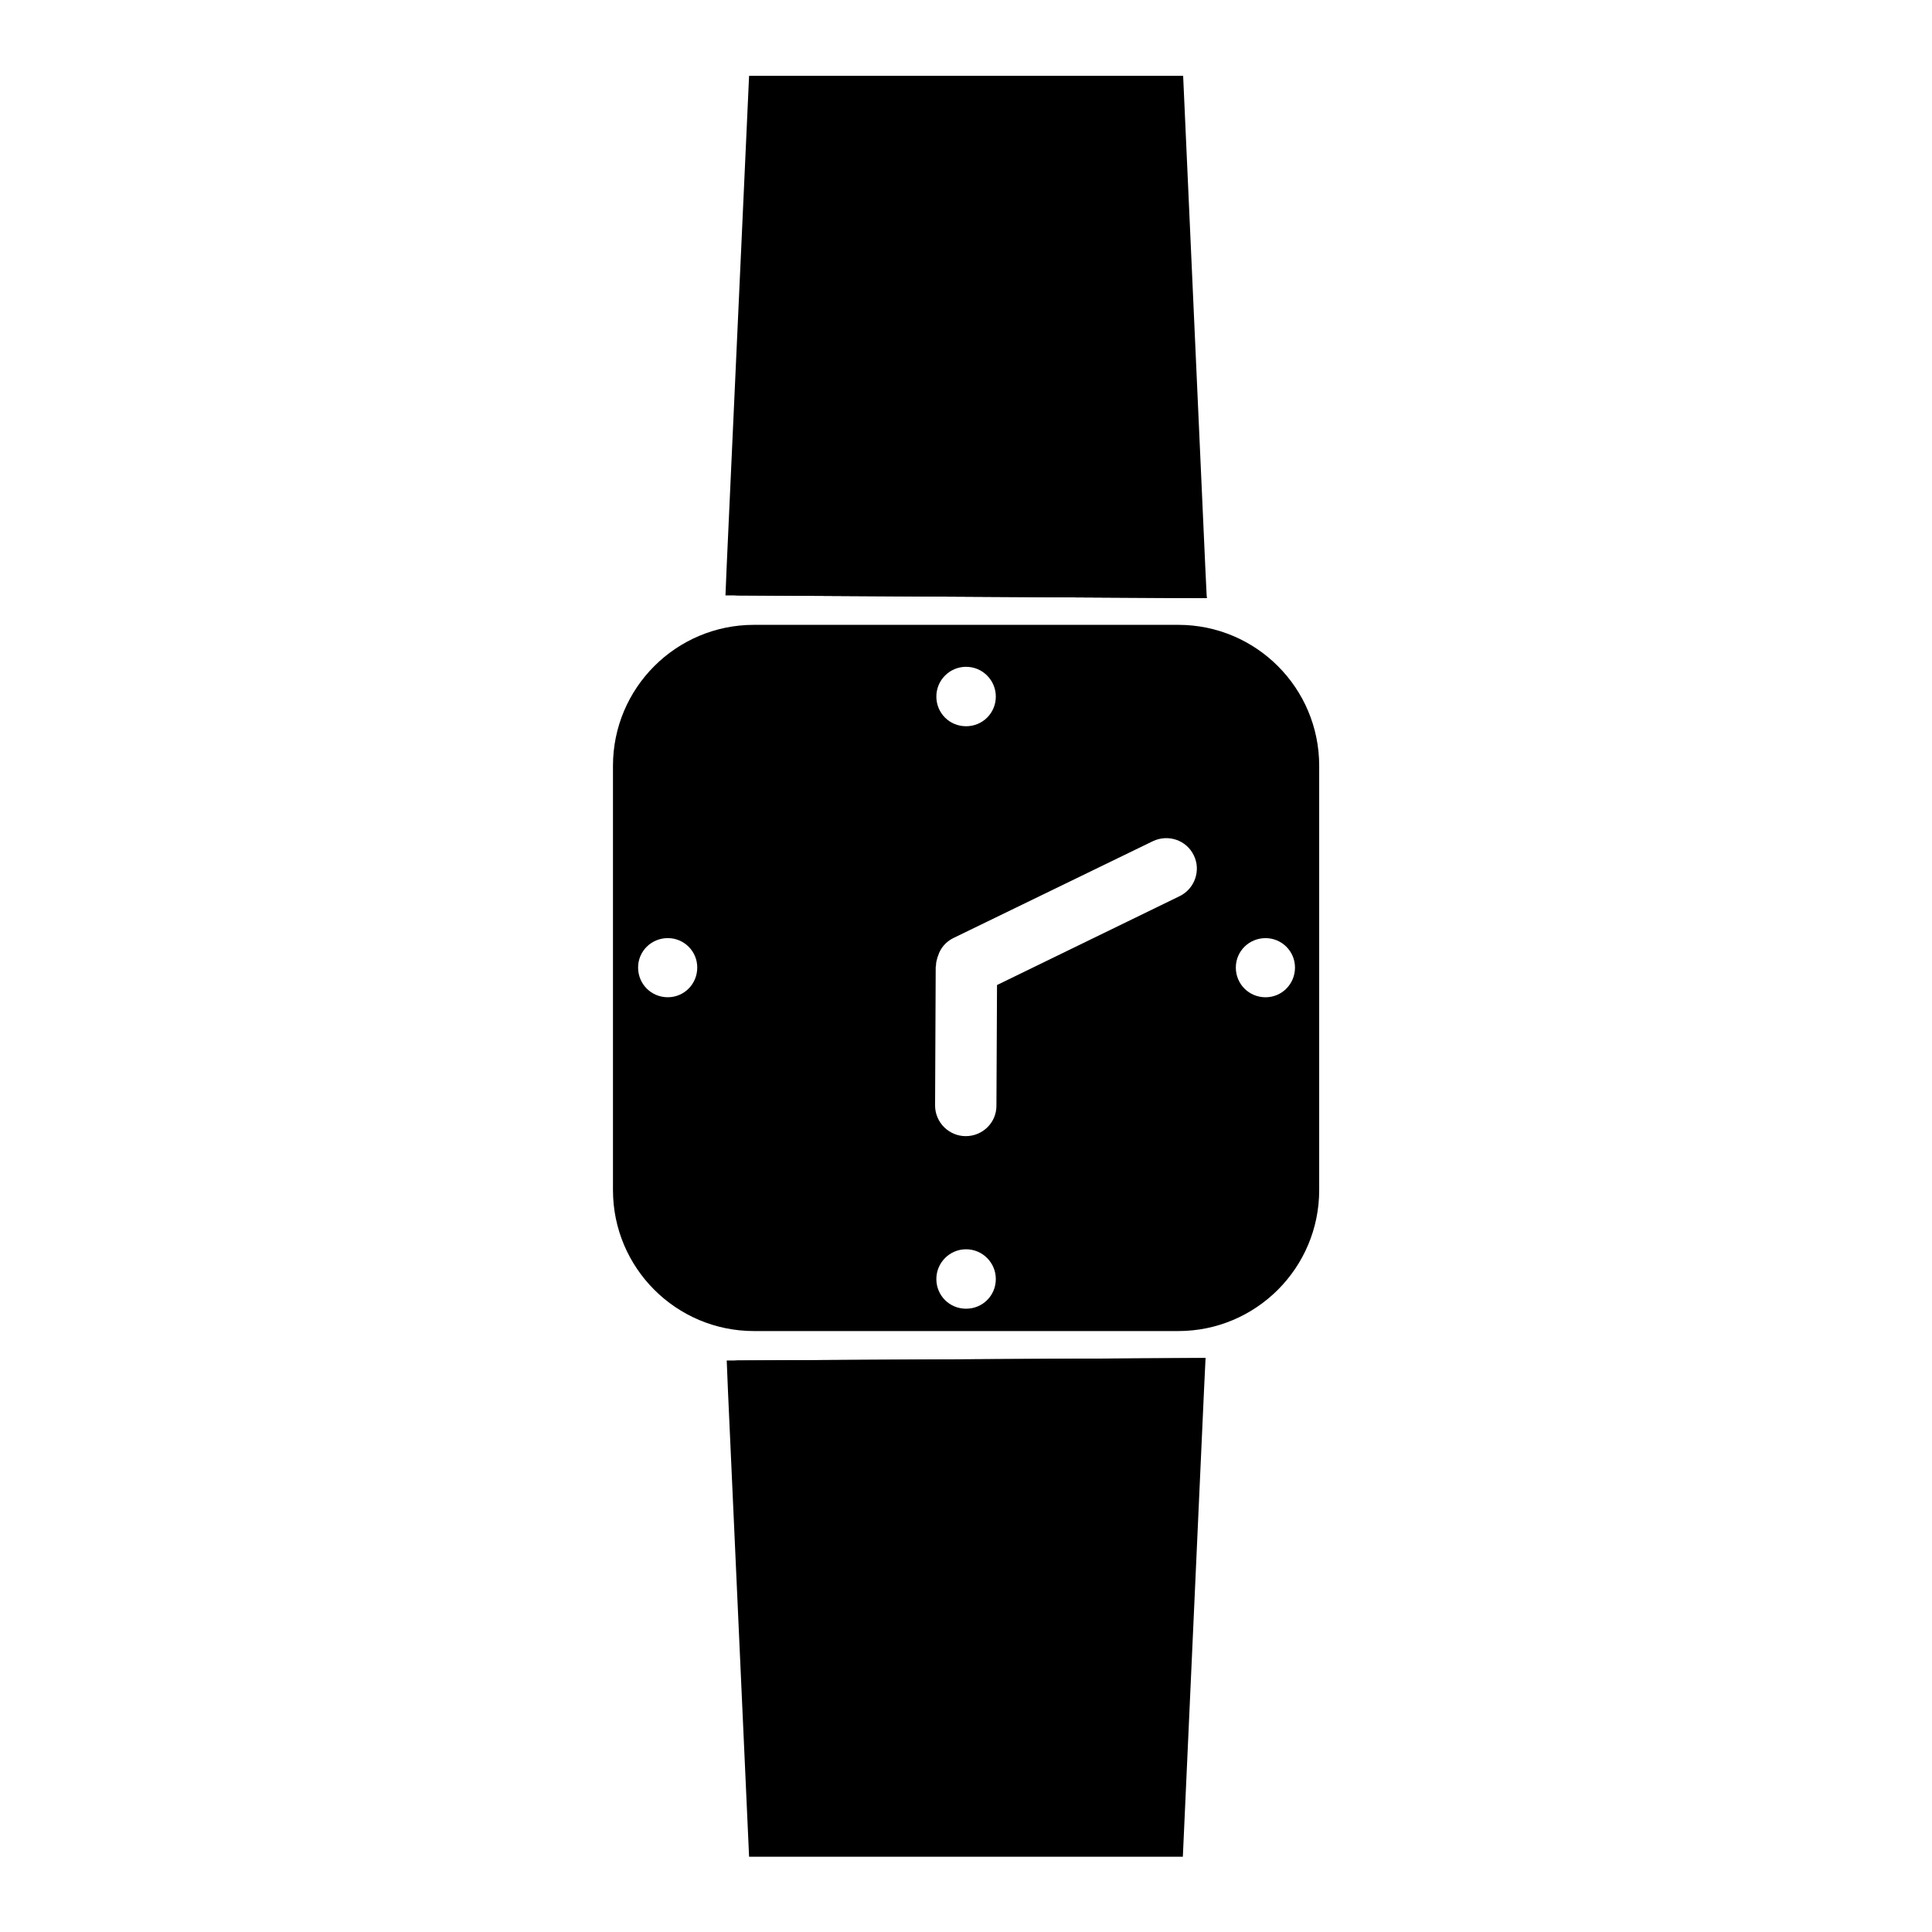
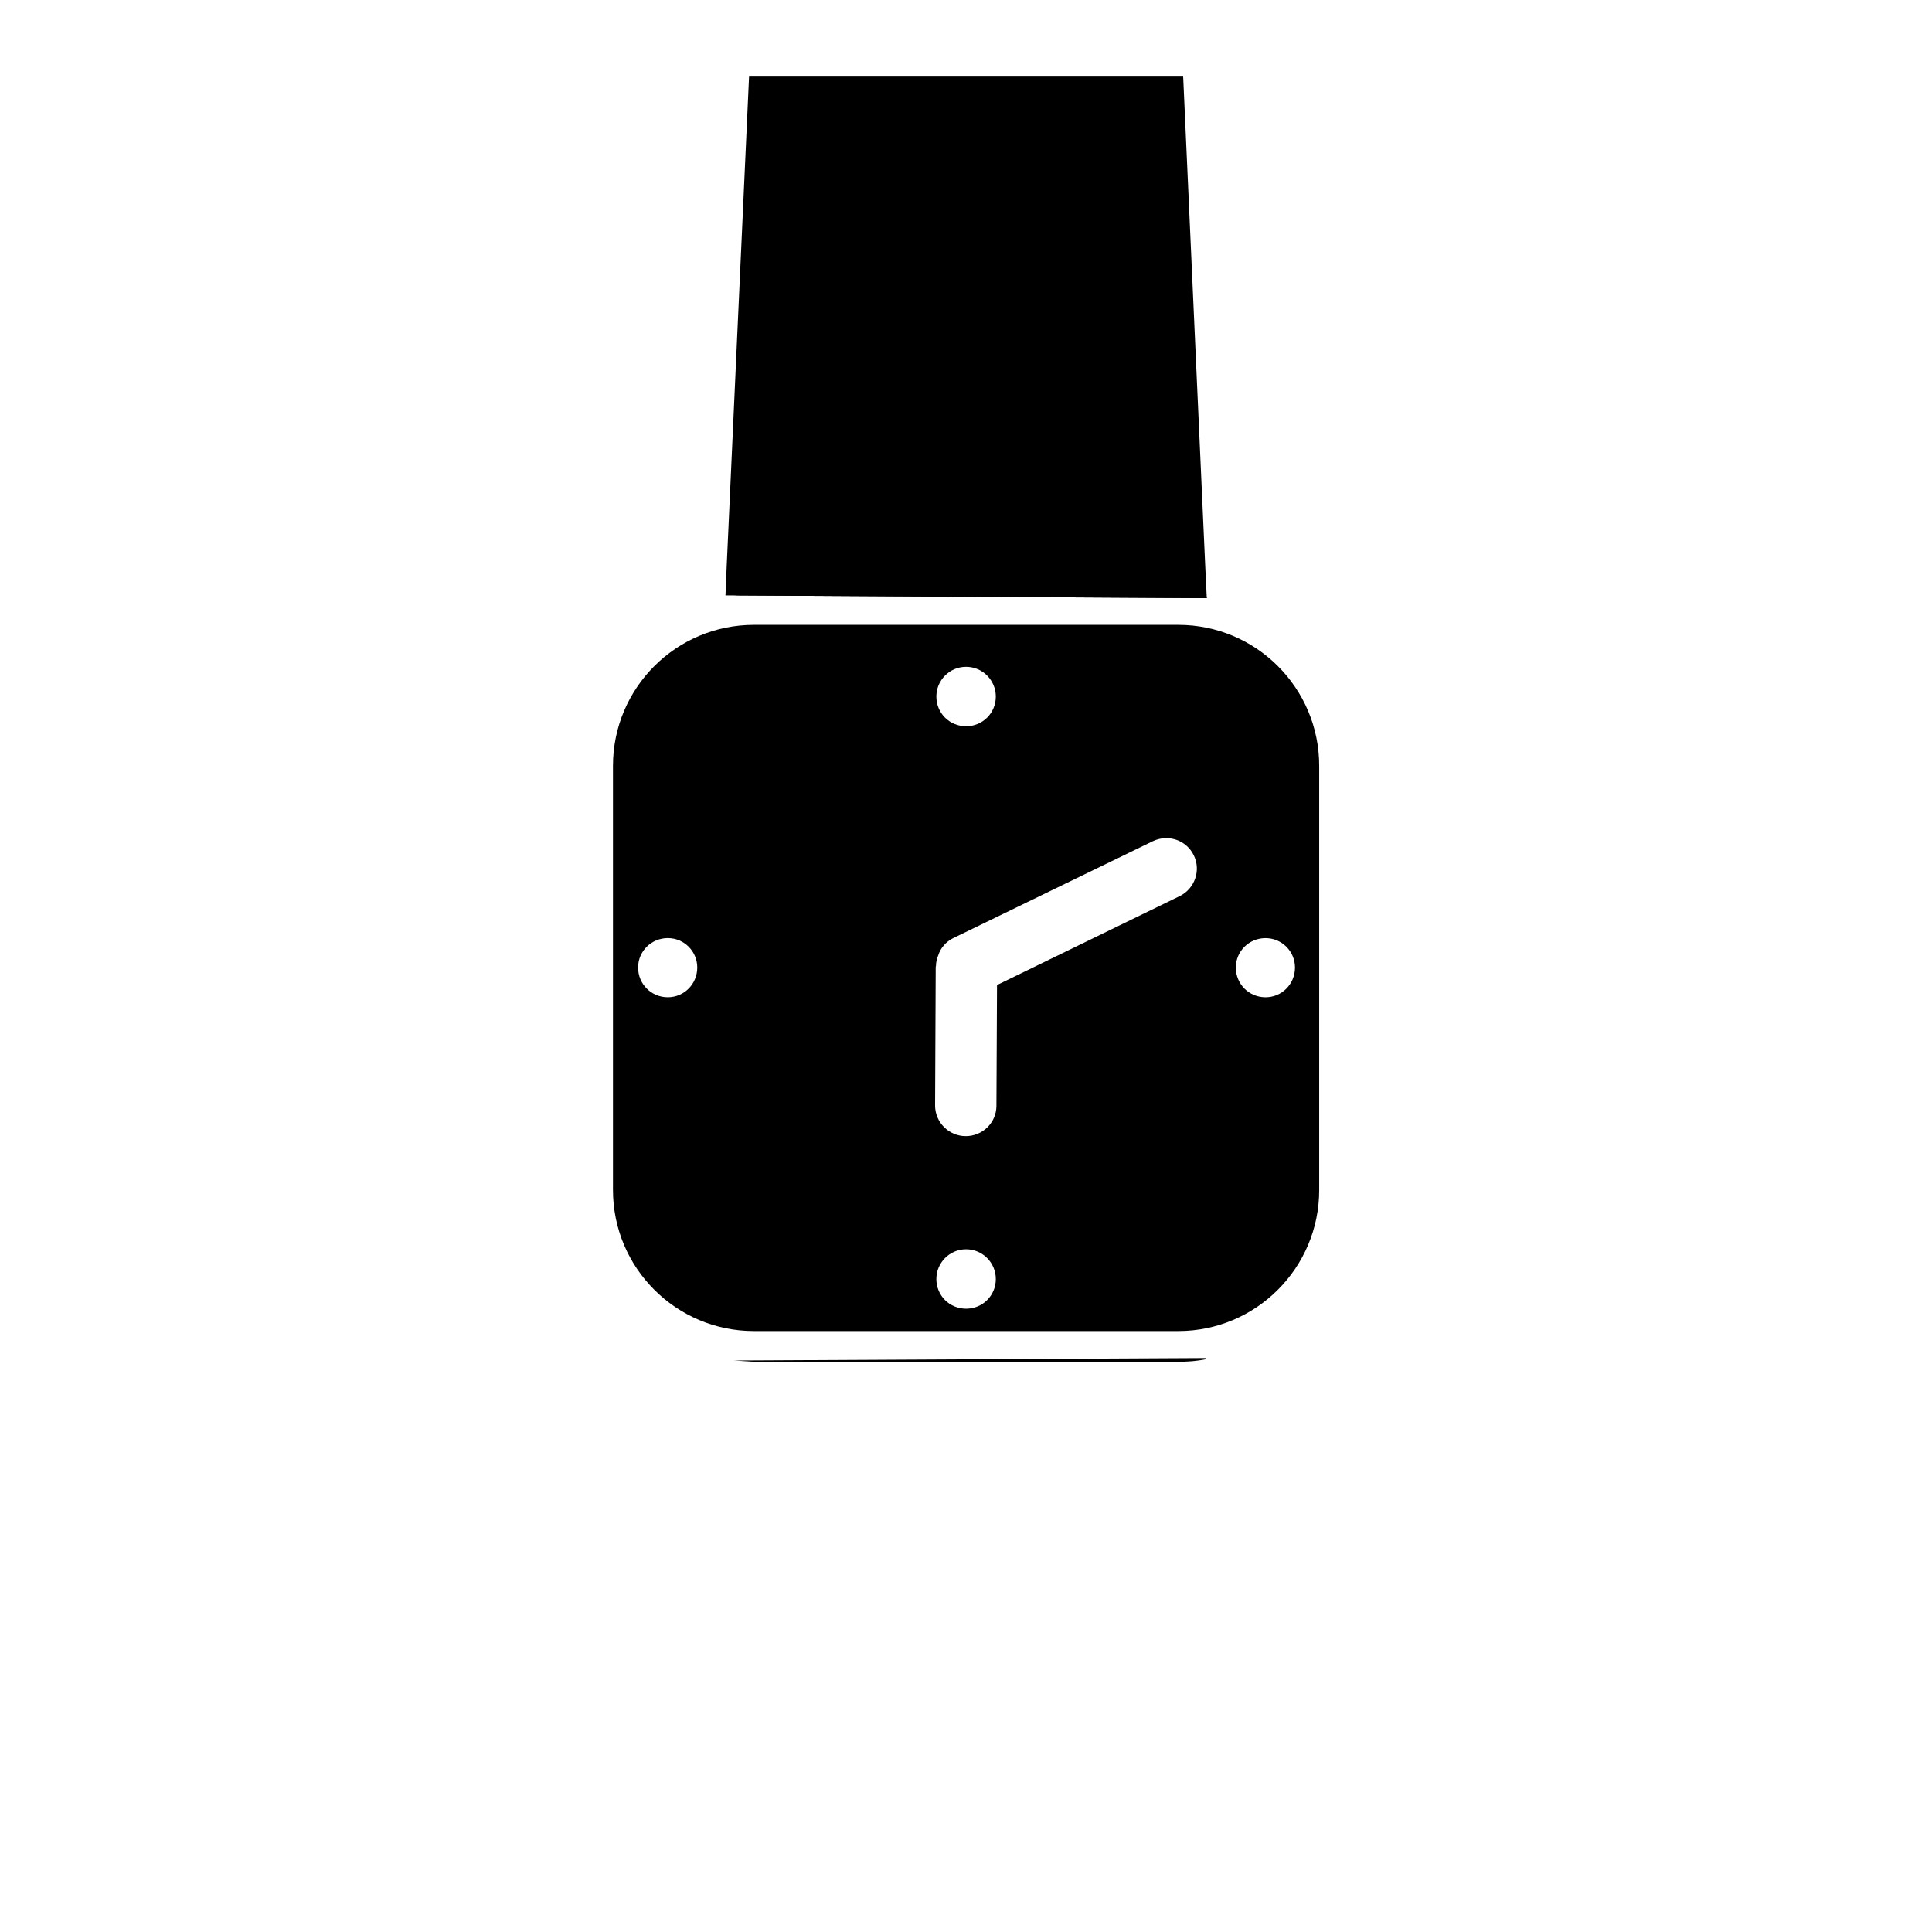
<svg xmlns="http://www.w3.org/2000/svg" fill="#000000" width="800px" height="800px" version="1.1" viewBox="144 144 512 512">
  <g>
-     <path d="m338.54 504.55 124.93-0.652v0.332c-2.356 0.488-4.777 0.652-7.219 0.652h-112.44c-1.789-0.008-3.574-0.09-5.273-0.332z" />
+     <path d="m338.54 504.55 124.93-0.652v0.332c-2.356 0.488-4.777 0.652-7.219 0.652h-112.44z" />
    <path d="m463.79 302.52-125.26-0.73c1.699-0.242 3.488-0.324 5.273-0.324h112.43c2.598 0 5.109 0.242 7.551 0.645l-0.004 0.41z" />
    <path d="m456.25 309.59h-112.44c-20.633 0-37.367 16.727-37.367 37.367v112.42c0 20.633 16.734 37.367 37.367 37.367h112.43c20.633 0 37.359-16.734 37.359-37.367v-112.42c0.008-20.641-16.723-37.367-37.352-37.367zm-135.27 98.691c-4.383 0-7.879-3.488-7.879-7.879 0-4.305 3.496-7.793 7.879-7.793 4.305 0 7.801 3.488 7.801 7.793 0 4.391-3.496 7.879-7.801 7.879zm79.043-87.57c4.383 0 7.879 3.574 7.879 7.879 0 4.383-3.496 7.871-7.879 7.871-4.394 0-7.879-3.488-7.879-7.871-0.004-4.305 3.492-7.879 7.879-7.879zm0 170.11c-4.394 0-7.879-3.488-7.879-7.871 0-4.305 3.496-7.879 7.879-7.879s7.879 3.582 7.879 7.879c0.008 4.379-3.488 7.871-7.879 7.871zm56.613-109.34-48.414 23.562-0.156 32c0 4.473-3.66 8.047-8.133 8.047-4.465 0-8.125-3.652-8.125-8.125l0.164-36.559c0-0.156 0-0.324 0.078-0.488 0-0.566 0.078-1.133 0.242-1.621 0.086-0.41 0.164-0.73 0.332-1.055 0.574-1.945 2.031-3.652 3.984-4.629l52.875-25.672c4.062-1.953 8.941-0.324 10.887 3.738 1.957 3.984 0.25 8.848-3.734 10.801zm22.75 26.805c-4.383 0-7.879-3.488-7.879-7.879 0-4.305 3.496-7.793 7.879-7.793 4.305 0 7.801 3.488 7.801 7.793 0 4.391-3.492 7.879-7.801 7.879z" />
    <path d="m463.79 302.11v0.41l-125.25-0.73h-2.285l0.332-7.961 5.926-129.73h115.03l5.848 129.73z" />
-     <path d="m463.47 503.89v0.32l-0.398 8.289-5.606 123.55h-114.95l-5.602-123.55-0.324-7.957h1.953z" />
  </g>
</svg>